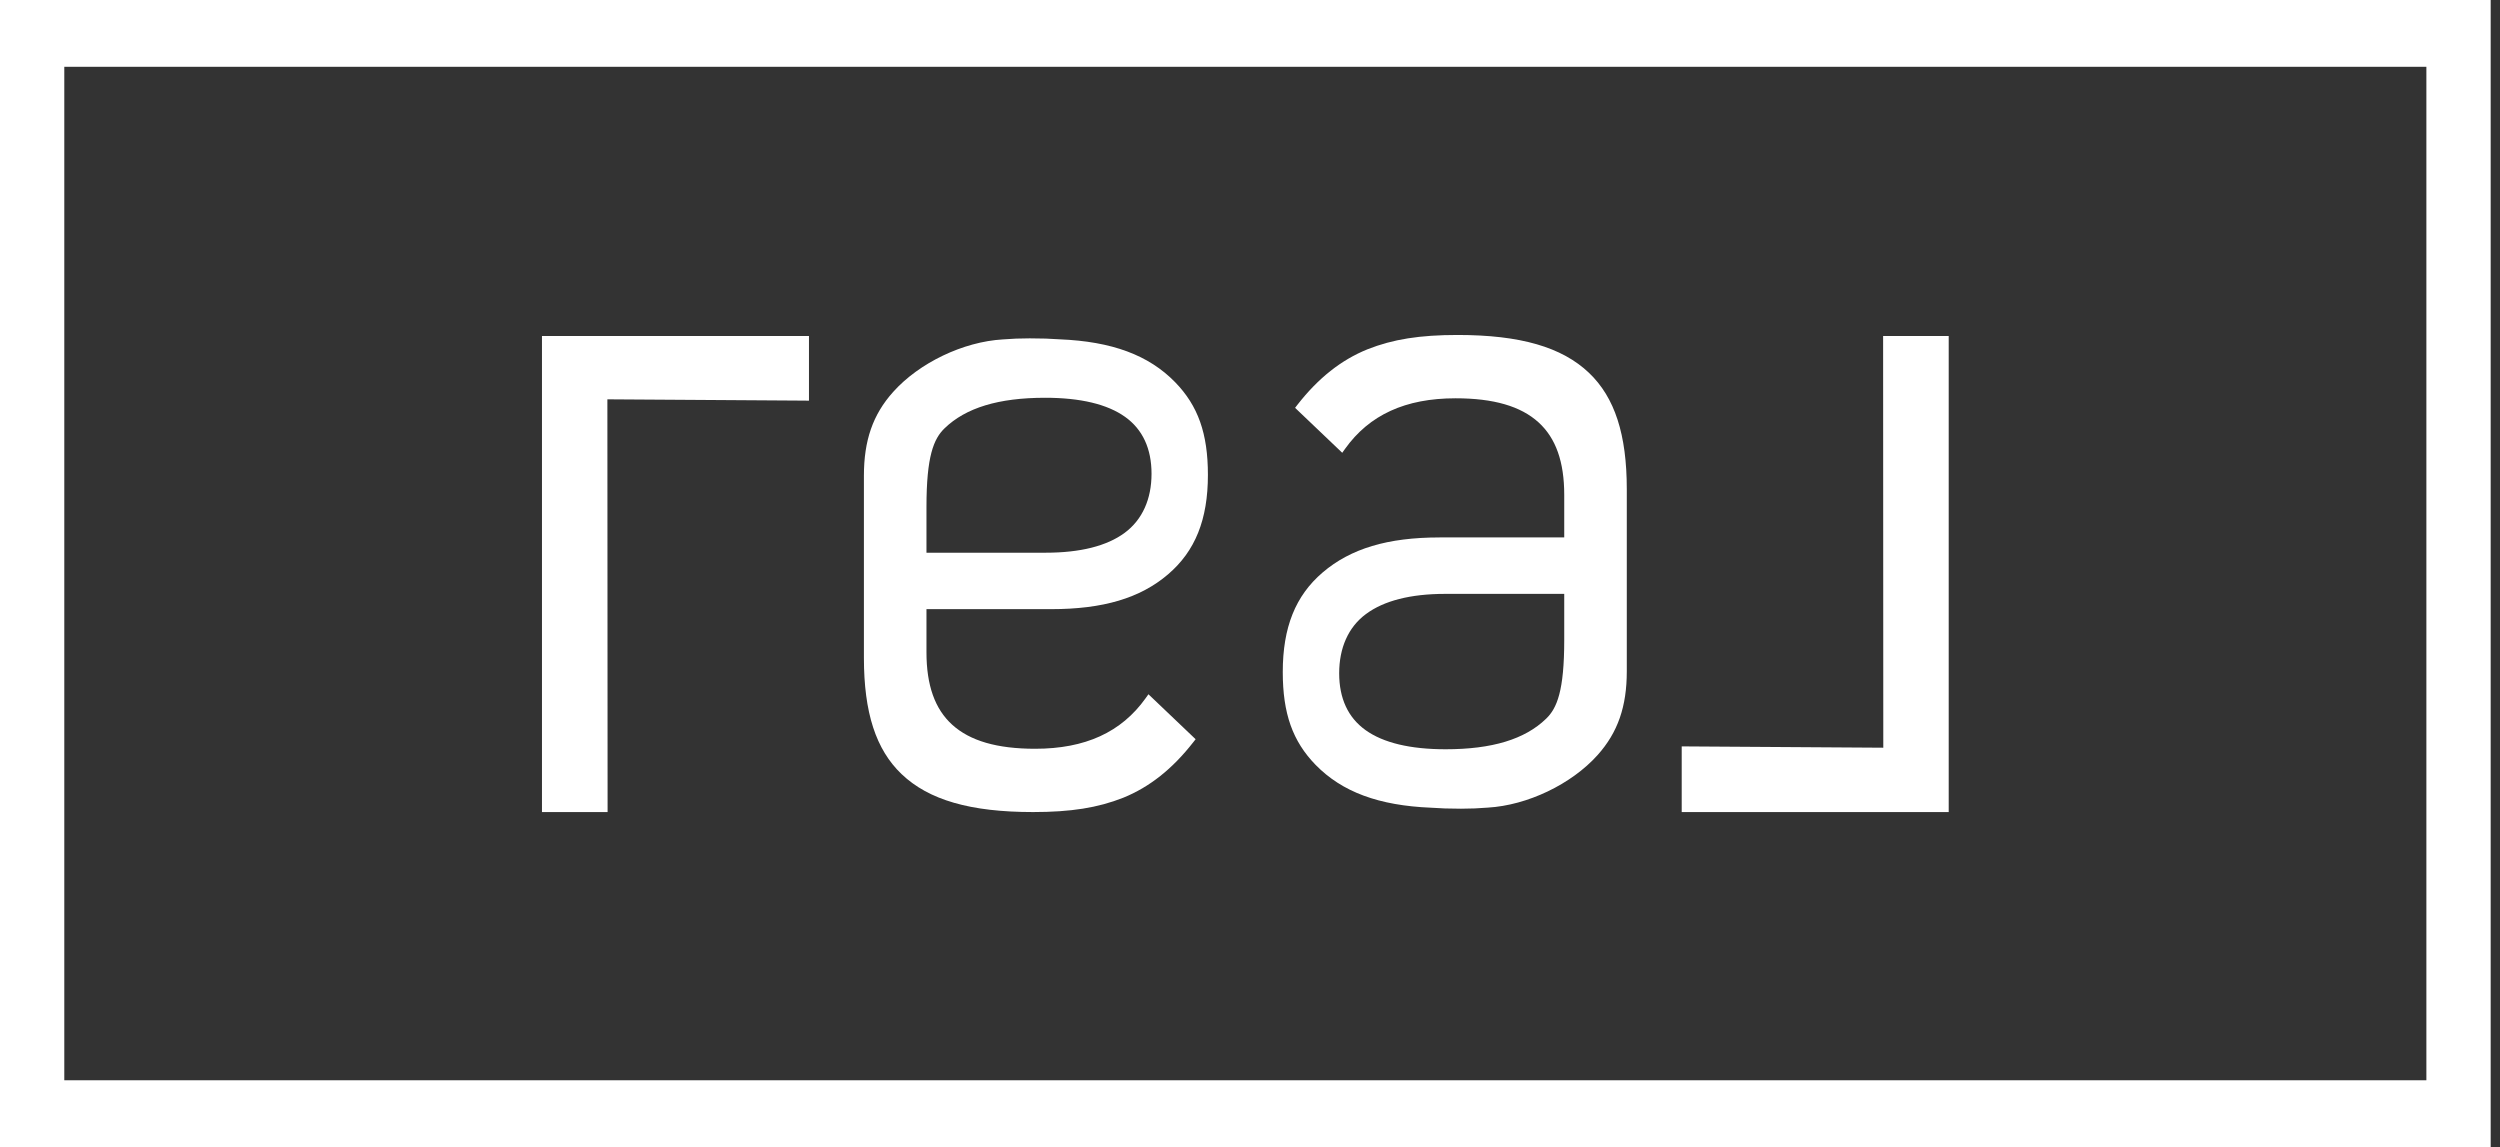
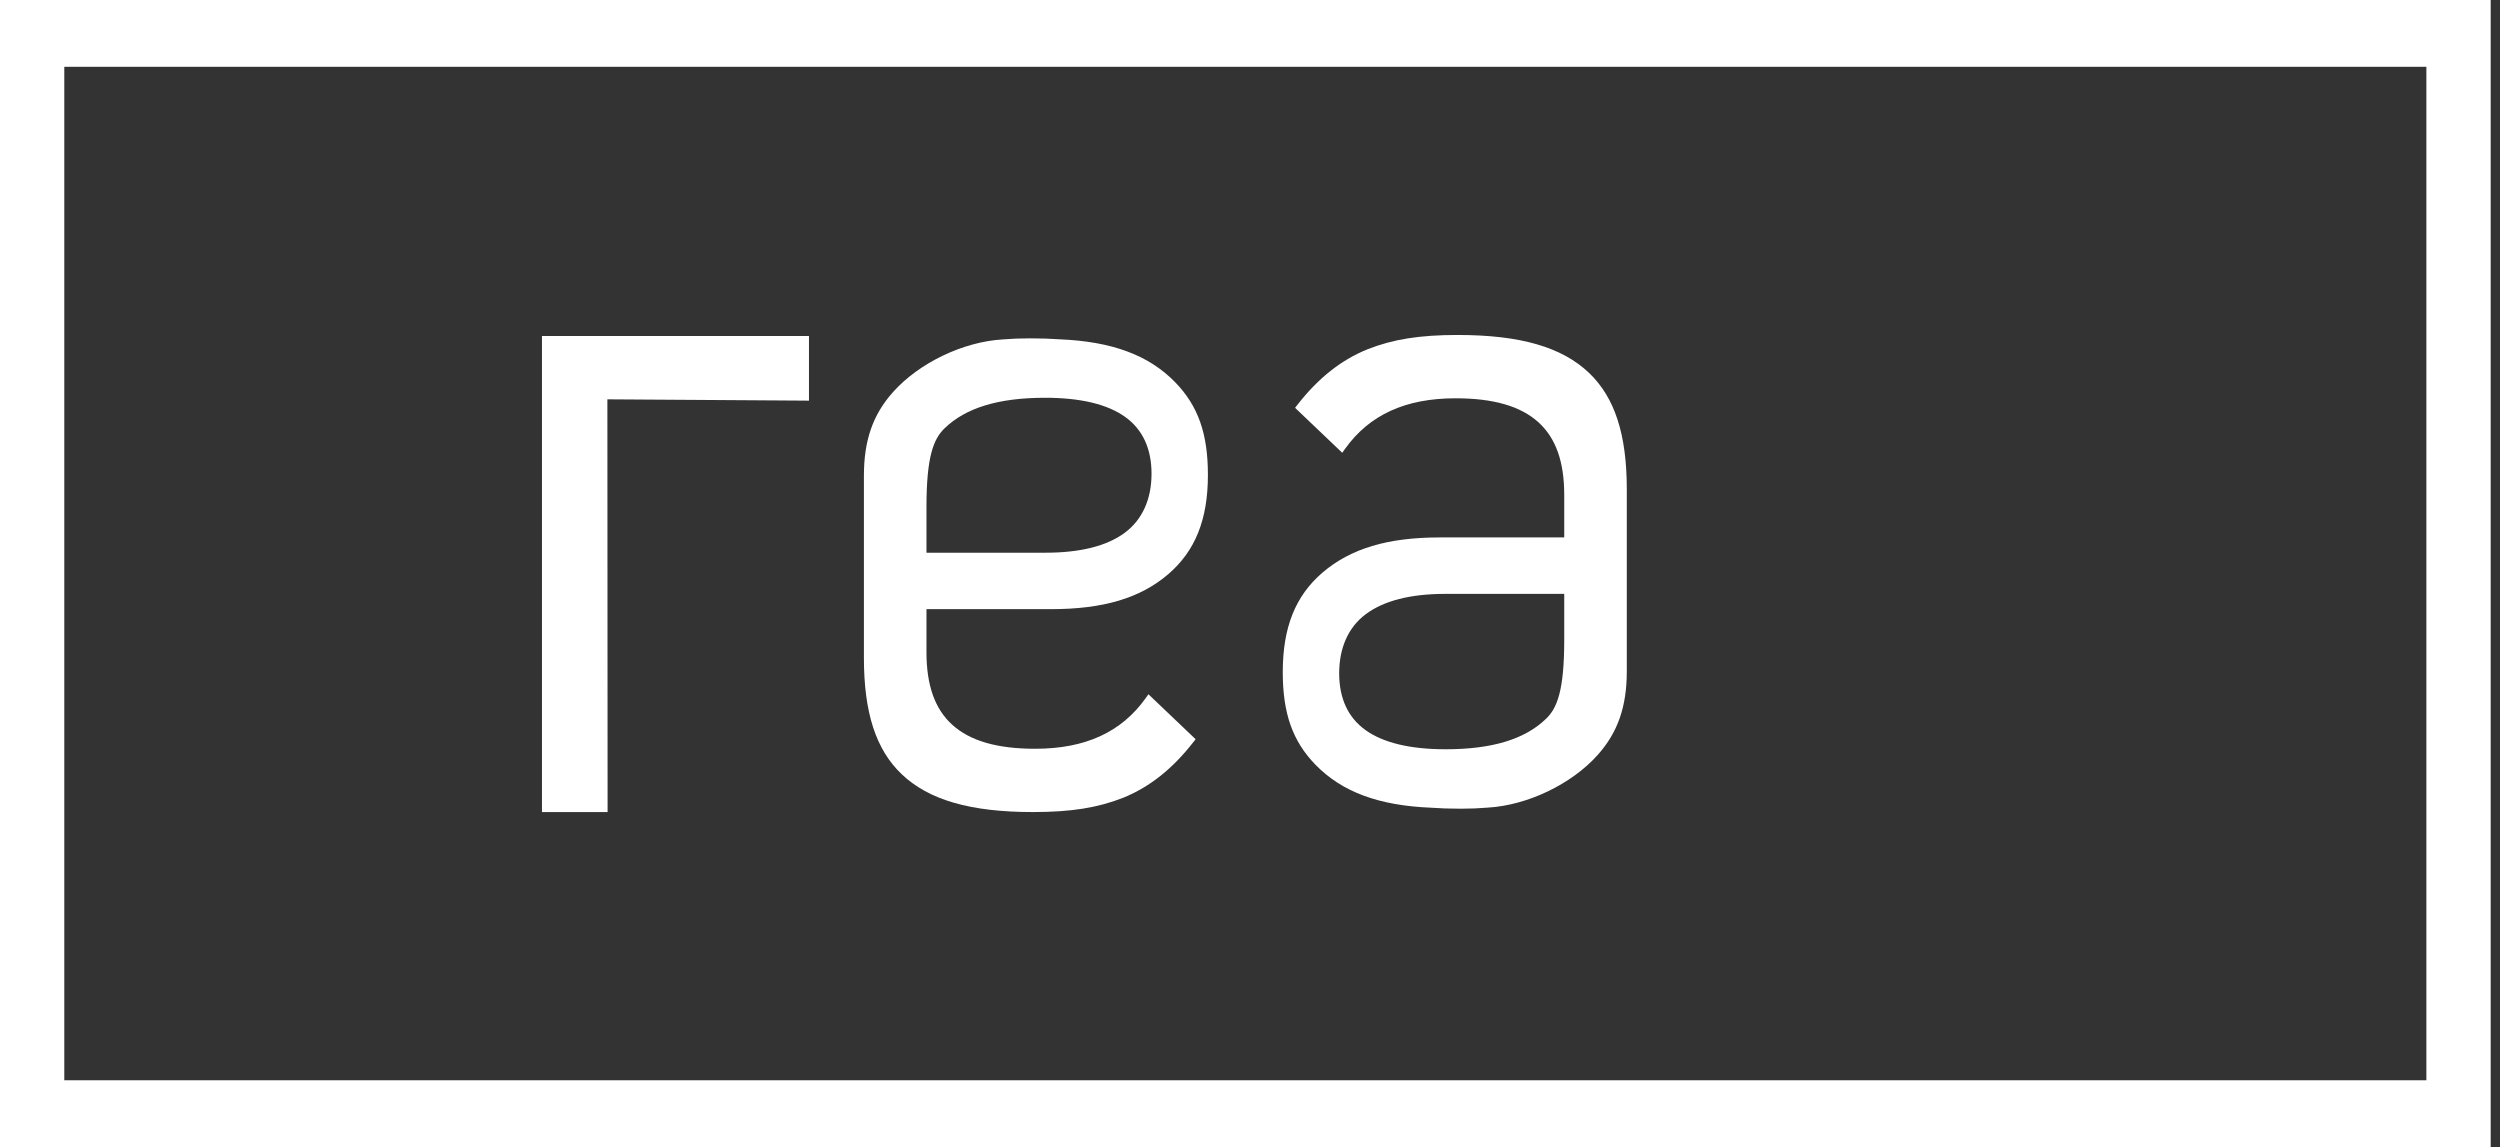
<svg xmlns="http://www.w3.org/2000/svg" width="85" height="39" viewBox="0 0 85 39" fill="none">
  <rect x="0" y="0" width="85" height="39" fill="#333333" stroke="none" />
  <path d="M0 0V39H84.683V0H0ZM82.497 36.729H2.186V2.271H82.497V36.729Z" fill="white" />
  <path d="M48.943 18.273C47.184 18.273 45.922 18.651 44.971 19.463C44.045 20.254 43.614 21.33 43.614 22.849C43.614 24.258 43.948 25.202 44.731 26.006C45.63 26.926 46.877 27.389 48.654 27.462C48.949 27.484 49.282 27.496 49.673 27.496C49.99 27.496 50.296 27.483 50.584 27.459C51.931 27.381 53.431 26.663 54.318 25.672C55.007 24.902 55.311 24.024 55.311 22.824V16.634C55.311 14.774 54.905 13.516 54.027 12.678C53.105 11.799 51.687 11.389 49.56 11.389C48.274 11.389 47.358 11.534 46.495 11.876C45.6 12.238 44.821 12.855 44.113 13.762L44.033 13.866L44.128 13.957L45.515 15.279L45.636 15.395L45.733 15.259C46.558 14.104 47.786 13.542 49.488 13.542C50.783 13.542 51.705 13.81 52.311 14.361C52.9 14.897 53.184 15.703 53.184 16.825V18.272H48.944L48.943 18.273ZM53.184 21.763C53.184 23.489 52.938 24.081 52.567 24.437C51.847 25.136 50.73 25.475 49.15 25.475C47.947 25.475 47.032 25.256 46.429 24.824C45.834 24.398 45.532 23.747 45.532 22.891C45.532 22.035 45.839 21.322 46.446 20.875C47.051 20.427 47.955 20.192 49.13 20.192H53.184V21.763L53.184 21.763Z" fill="white" />
-   <path d="M66.116 27.61H66.256V11.425H66.116H64.197H64.026V11.583L64.032 25.422L57.308 25.378L57.178 25.377V25.523V27.465V27.61H57.304H66.116Z" fill="white" />
  <path d="M30.657 26.322C31.578 27.201 32.997 27.61 35.124 27.61C36.409 27.61 37.325 27.465 38.188 27.124C39.084 26.761 39.862 26.144 40.57 25.237L40.651 25.134L40.556 25.043L39.169 23.721L39.047 23.605L38.95 23.741C38.125 24.896 36.897 25.458 35.195 25.458C33.9 25.458 32.979 25.19 32.373 24.639C31.784 24.103 31.5 23.297 31.5 22.175V20.711H35.74C37.499 20.711 38.761 20.341 39.712 19.529C40.638 18.738 41.069 17.666 41.069 16.147C41.069 14.738 40.735 13.796 39.952 12.992C39.053 12.072 37.806 11.61 36.029 11.537C35.734 11.515 35.401 11.504 35.01 11.504C34.693 11.504 34.387 11.516 34.099 11.54C32.752 11.617 31.252 12.336 30.365 13.328C29.676 14.097 29.373 14.976 29.373 16.176V22.365C29.373 24.226 29.778 25.484 30.656 26.322H30.657ZM31.5 17.236C31.5 15.51 31.745 14.919 32.116 14.562C32.836 13.864 33.953 13.524 35.534 13.524C36.736 13.524 37.651 13.743 38.255 14.175C38.85 14.602 39.152 15.252 39.152 16.108C39.152 16.964 38.844 17.669 38.238 18.117C37.633 18.564 36.729 18.792 35.553 18.792H31.5V17.236H31.5Z" fill="white" />
  <path d="M20.486 27.61H20.658V27.417L20.651 13.577L27.375 13.621L27.505 13.623V13.476V11.534V11.425H27.453H27.38H18.567H18.531H18.427V11.534V27.417V27.61H18.567H20.486Z" fill="white" />
</svg>